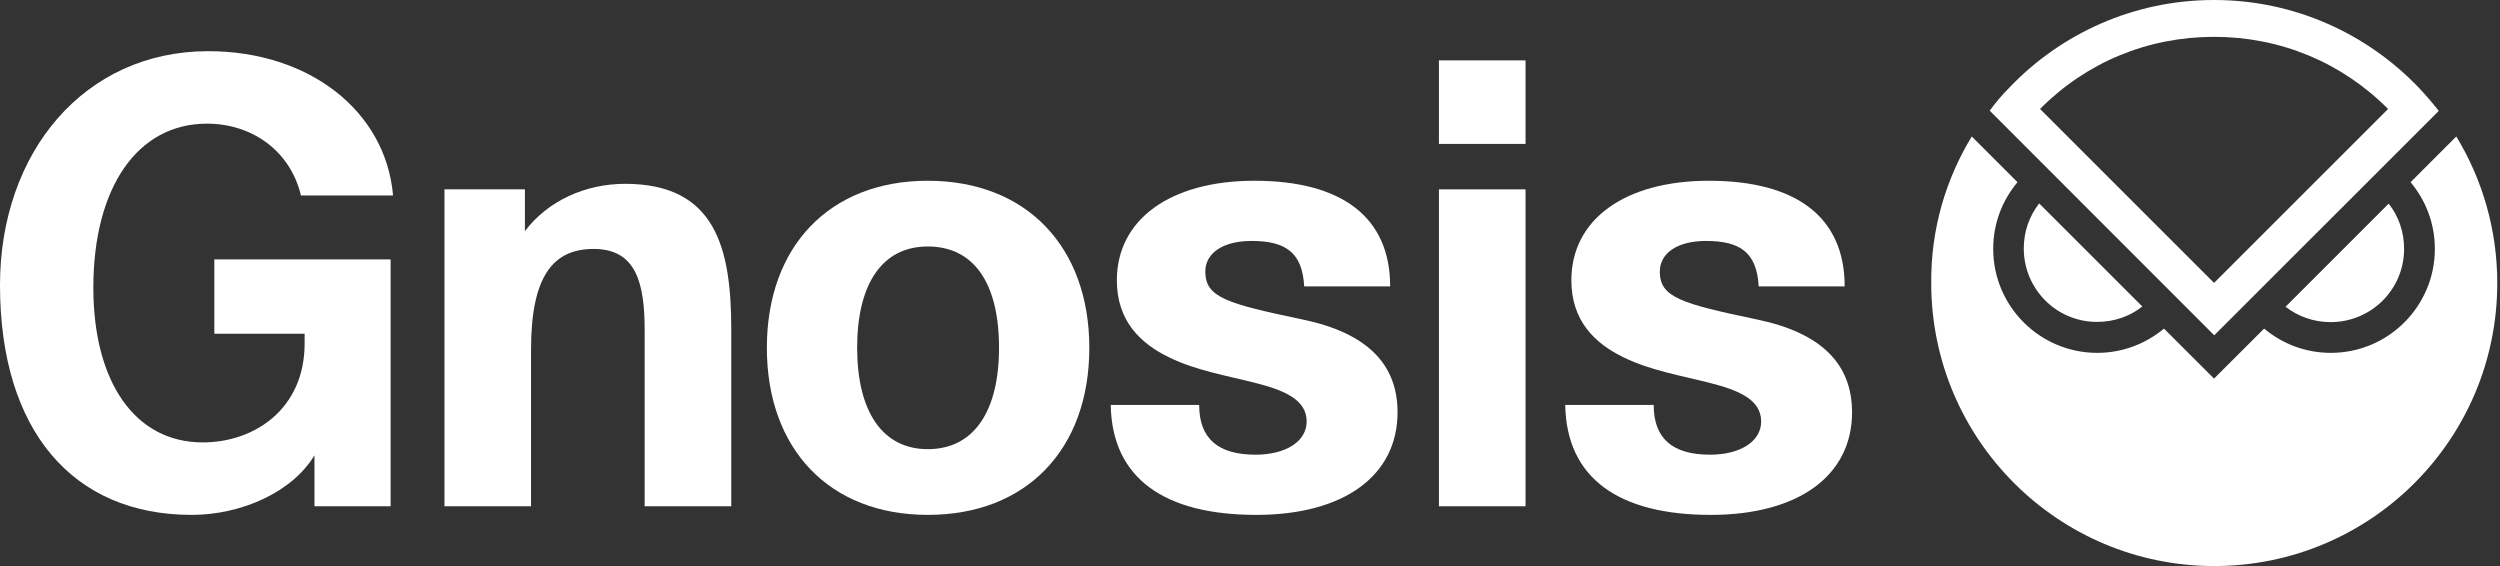
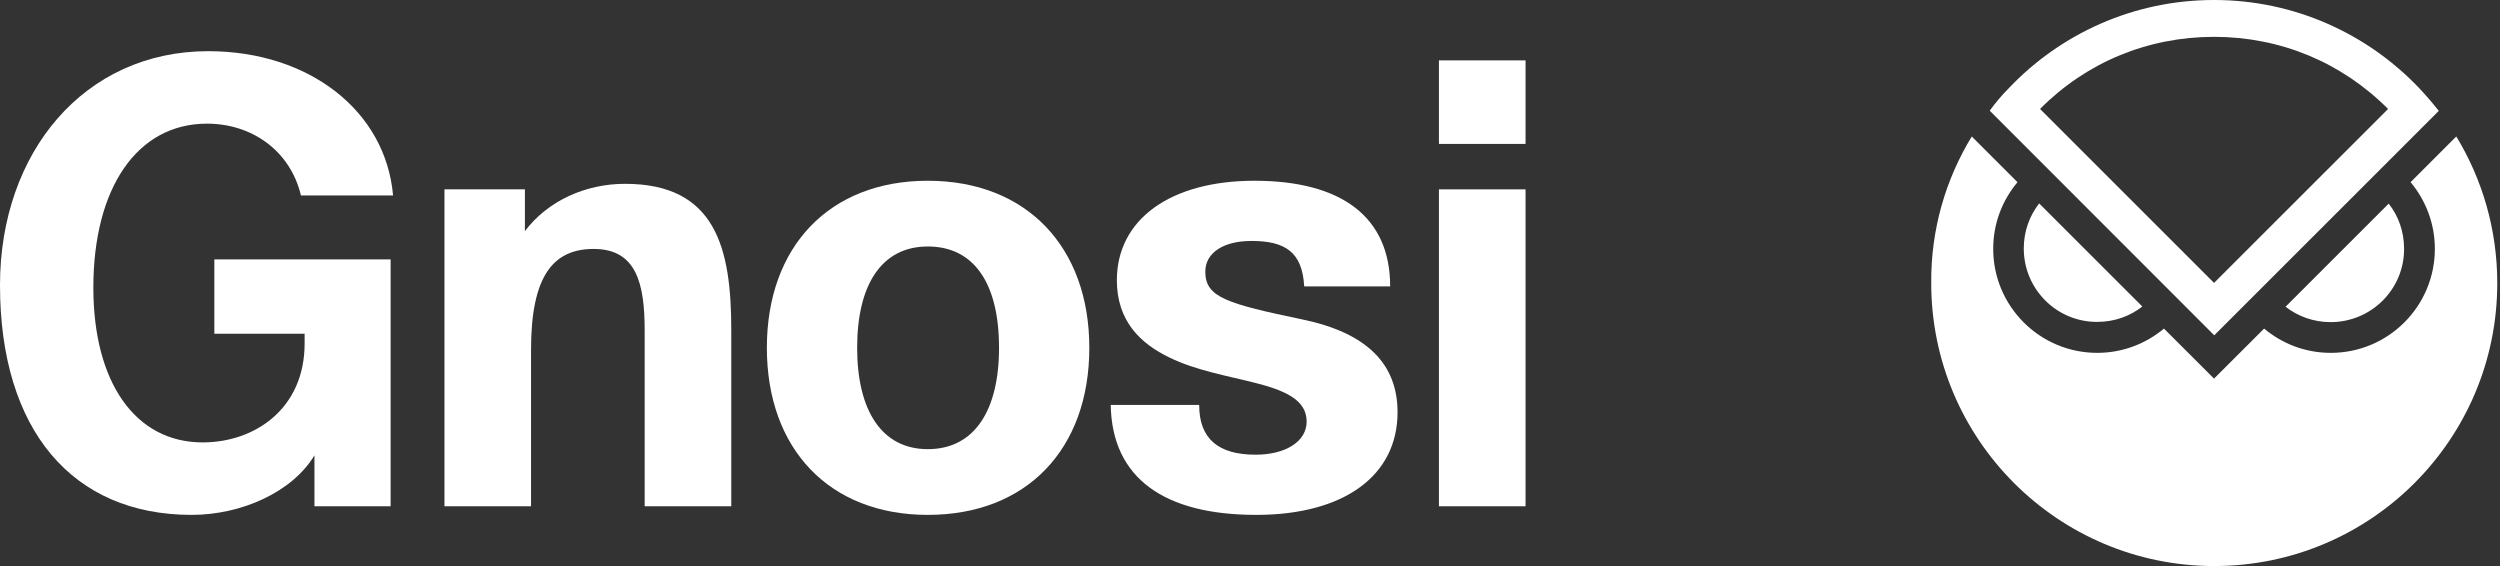
<svg xmlns="http://www.w3.org/2000/svg" width="106" height="24" viewBox="0 0 106 24" fill="none">
  <rect x="0" y="0" width="106" height="24" fill="#333333" stroke="none" />
  <g clip-path="url(#clip0_2150_23102)">
    <path d="M8.125 21.831C3.073 21.831 0 18.237 0 12.091C0 6.466 3.568 2.17 8.828 2.17C13.099 2.17 16.354 4.696 16.666 8.289H12.76C12.317 6.414 10.703 5.243 8.776 5.243C5.807 5.243 3.958 7.977 3.958 12.195C3.958 16.206 5.729 18.758 8.594 18.758C10.807 18.758 12.916 17.326 12.916 14.565V14.149H9.088V10.998H16.562V21.466H13.333V19.305C12.396 20.867 10.234 21.831 8.125 21.831Z" fill="white" />
    <path d="M18.845 21.466V8.029H22.256V9.8C23.22 8.524 24.808 7.794 26.501 7.794C30.355 7.794 31.006 10.529 31.006 13.992V21.466H27.334V14.018C27.334 12.039 26.995 10.555 25.173 10.555C23.454 10.555 22.516 11.701 22.516 14.825V21.466H18.845Z" fill="white" />
    <path d="M39.338 21.831C35.171 21.831 32.515 19.044 32.515 14.747C32.515 10.451 35.171 7.664 39.338 7.664C43.53 7.664 46.187 10.477 46.187 14.747C46.187 19.044 43.53 21.831 39.338 21.831ZM39.338 19.044C41.317 19.044 42.359 17.404 42.359 14.747C42.359 12.039 41.317 10.451 39.338 10.451C37.385 10.451 36.343 12.065 36.343 14.747C36.343 17.404 37.385 19.044 39.338 19.044Z" fill="white" />
    <path d="M53.266 21.831C49.386 21.831 47.147 20.294 47.095 17.169H50.845C50.845 18.602 51.652 19.279 53.24 19.279C54.49 19.279 55.402 18.732 55.402 17.872C55.402 16.935 54.438 16.544 53.214 16.232C52.094 15.945 50.714 15.711 49.595 15.164C48.345 14.565 47.355 13.602 47.355 11.883C47.355 9.305 49.621 7.664 53.188 7.664C56.886 7.664 58.943 9.201 58.943 12.143H55.298C55.219 10.685 54.49 10.216 53.058 10.216C51.886 10.216 51.105 10.711 51.105 11.518C51.105 12.612 52.016 12.873 55.245 13.55C57.98 14.123 59.256 15.45 59.256 17.482C59.256 20.164 56.99 21.831 53.266 21.831Z" fill="white" />
    <path d="M61.011 21.466V8.029H64.683V21.466H61.011ZM61.011 6.102V2.56H64.683V6.102H61.011Z" fill="white" />
-     <path d="M72.537 21.831C68.657 21.831 66.418 20.294 66.366 17.169H70.116C70.116 18.602 70.923 19.279 72.511 19.279C73.761 19.279 74.673 18.732 74.673 17.872C74.673 16.935 73.709 16.544 72.485 16.232C71.365 15.945 69.985 15.711 68.866 15.164C67.616 14.565 66.626 13.602 66.626 11.883C66.626 9.305 68.892 7.664 72.459 7.664C76.157 7.664 78.214 9.201 78.214 12.143H74.569C74.49 10.685 73.761 10.216 72.329 10.216C71.157 10.216 70.376 10.711 70.376 11.518C70.376 12.612 71.287 12.873 74.516 13.55C77.251 14.123 78.527 15.45 78.527 17.482C78.527 20.164 76.261 21.831 72.537 21.831Z" fill="white" />
    <path d="M101.933 10.544C101.933 9.818 101.694 9.158 101.281 8.634L96.907 13.006C97.44 13.419 98.101 13.658 98.818 13.658C100.546 13.657 101.942 12.262 101.933 10.544ZM88.923 13.648C87.204 13.657 85.808 12.261 85.808 10.534C85.808 9.818 86.046 9.157 86.46 8.624L90.834 12.996C90.31 13.409 89.649 13.648 88.923 13.648ZM85.541 7.724C84.898 8.496 84.512 9.469 84.512 10.552C84.512 12.986 86.488 14.961 88.923 14.961C89.997 14.961 90.981 14.575 91.752 13.932L93.875 16.053L95.998 13.932C96.769 14.575 97.743 14.961 98.827 14.961C101.262 14.961 103.238 12.986 103.238 10.552C103.238 9.478 102.852 8.495 102.209 7.724L103.201 6.732L104.147 5.787C105.25 7.604 105.884 9.726 105.884 12.005C105.884 18.636 100.509 24 93.884 24C87.26 24 81.884 18.627 81.884 12.005C81.866 9.718 82.5 7.596 83.603 5.787L85.541 7.724ZM93.884 14.217L103.404 4.702C103.137 4.362 102.853 4.032 102.558 3.72C100.372 1.433 97.293 0 93.875 0C90.457 0 87.37 1.433 85.192 3.72C84.889 4.022 84.603 4.363 84.364 4.693L93.884 14.217ZM101.254 4.62L93.876 11.995L86.498 4.62C88.455 2.645 91.064 1.562 93.876 1.562C96.687 1.562 99.287 2.645 101.254 4.62Z" fill="white" />
  </g>
  <defs>
    <clipPath id="clip0_2150_23102">
      <rect width="106" height="24" fill="white" />
    </clipPath>
  </defs>
</svg>